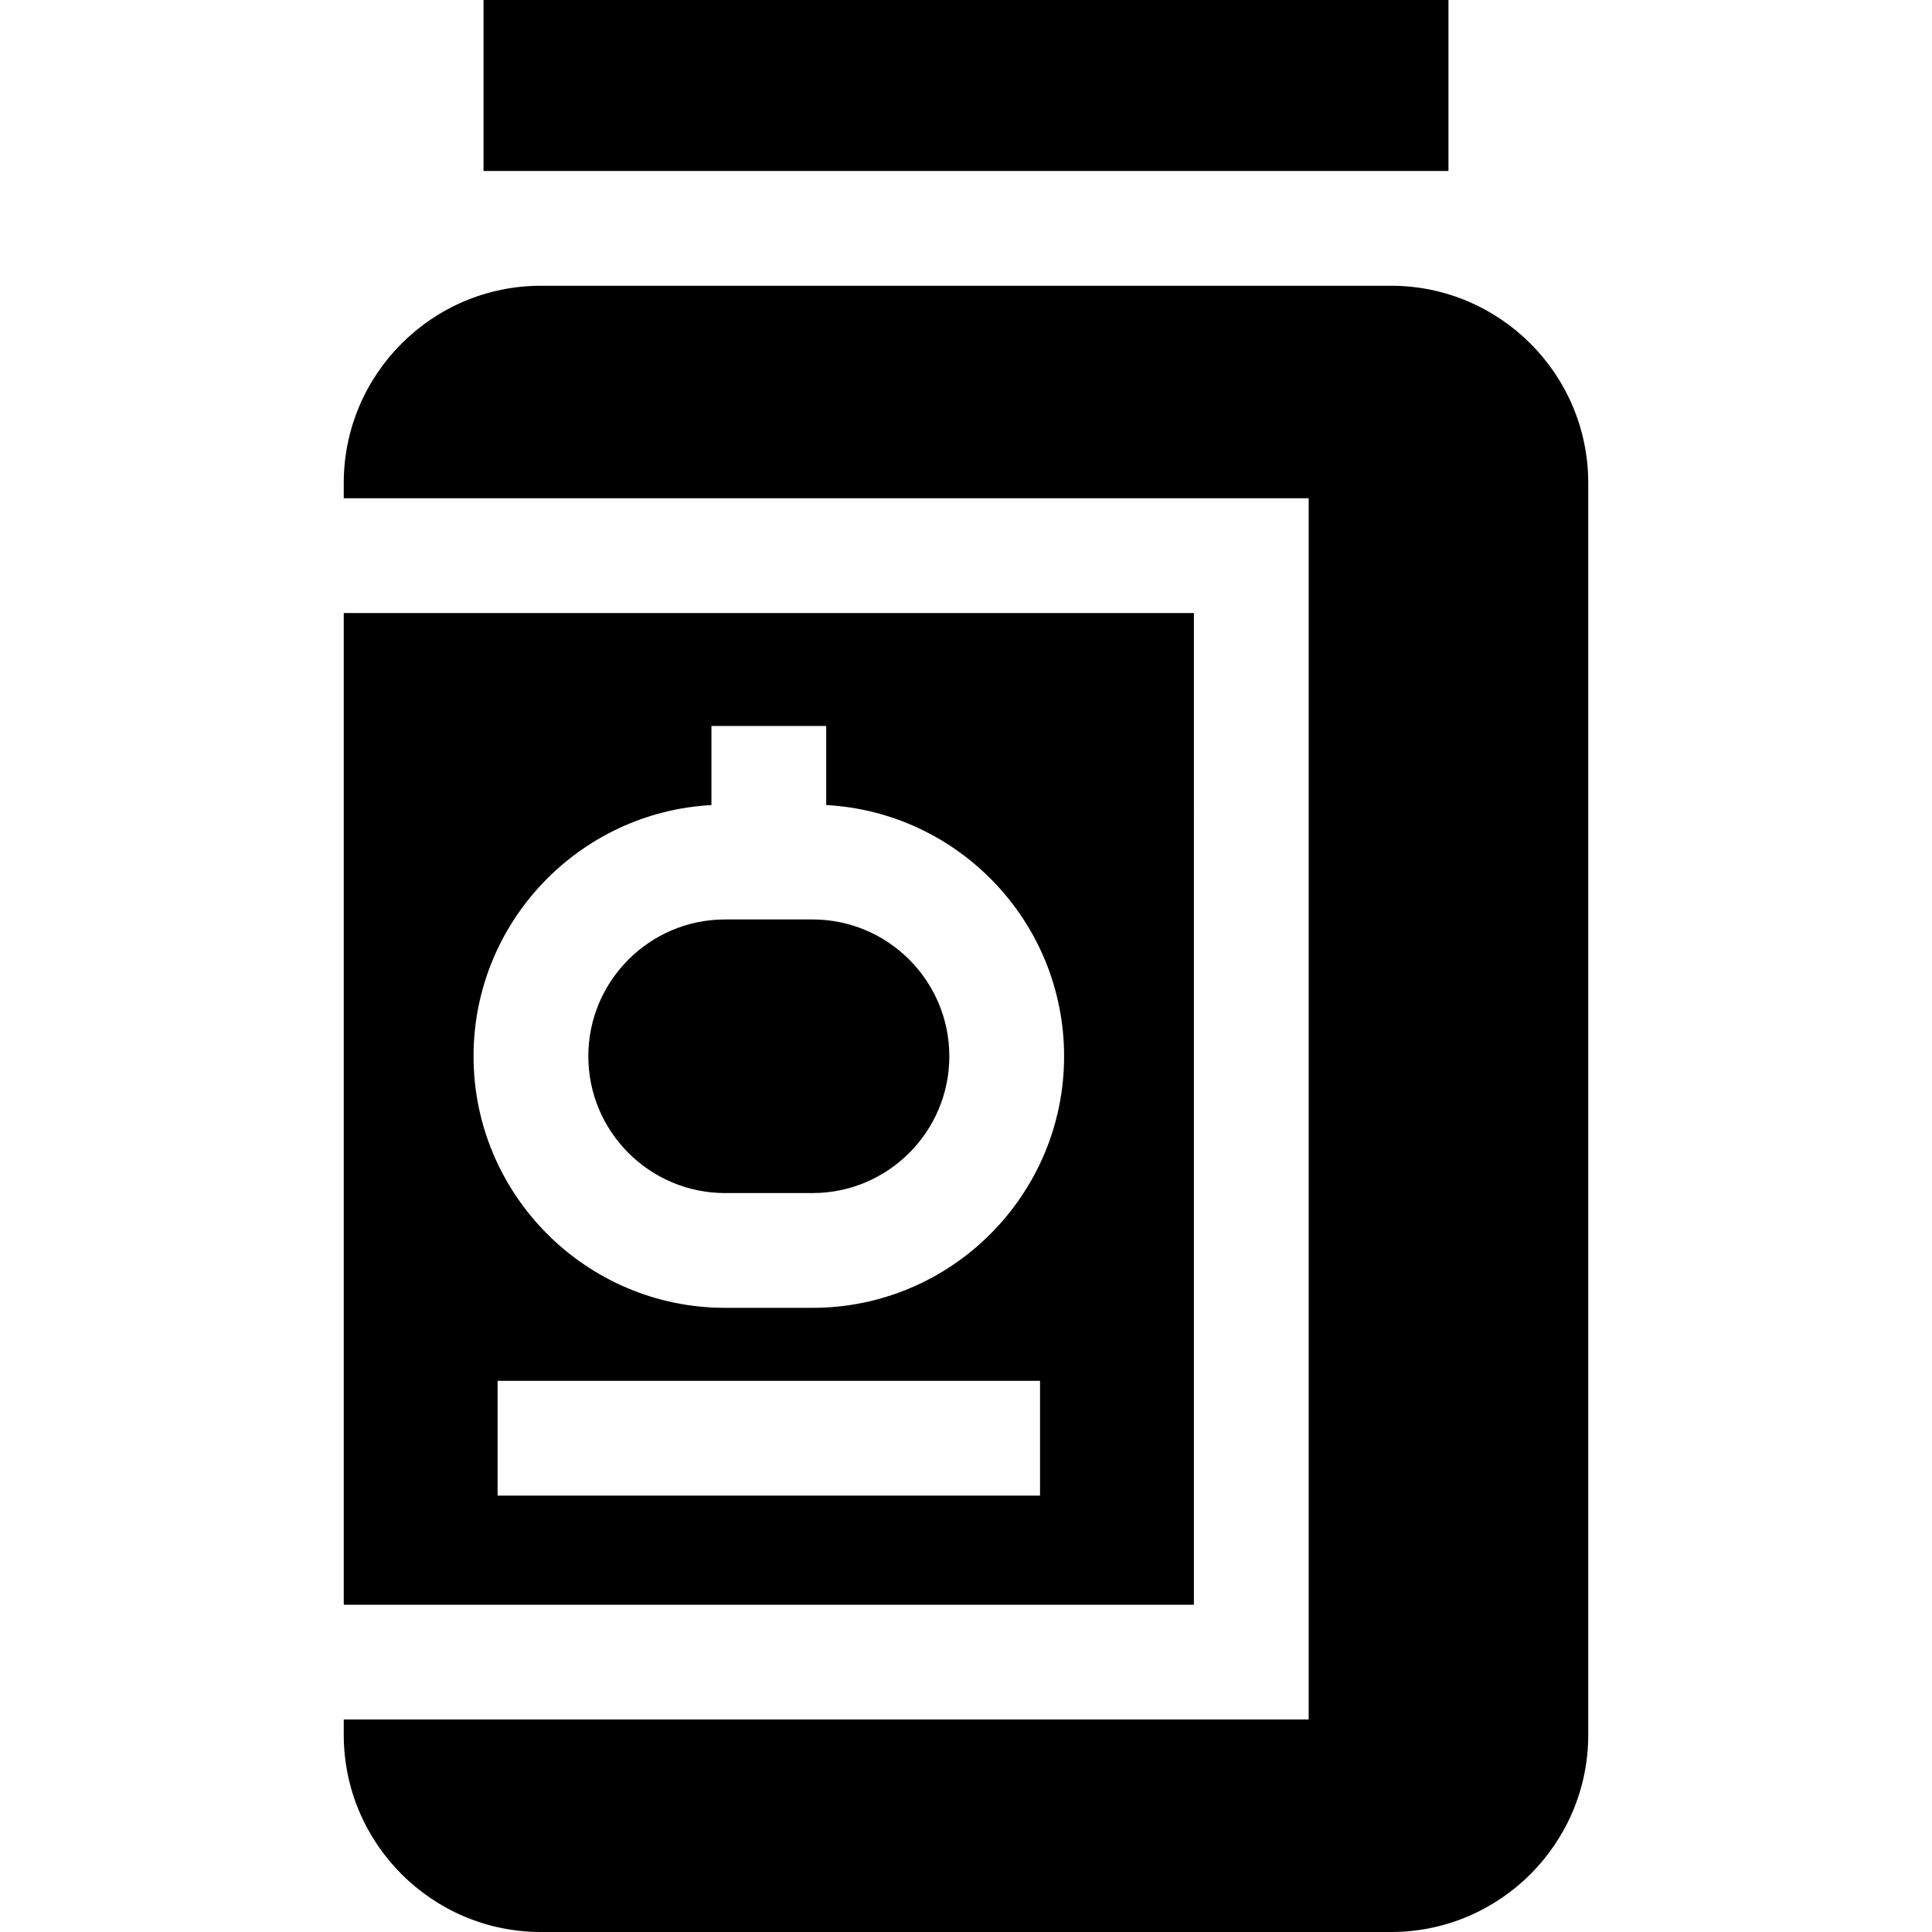
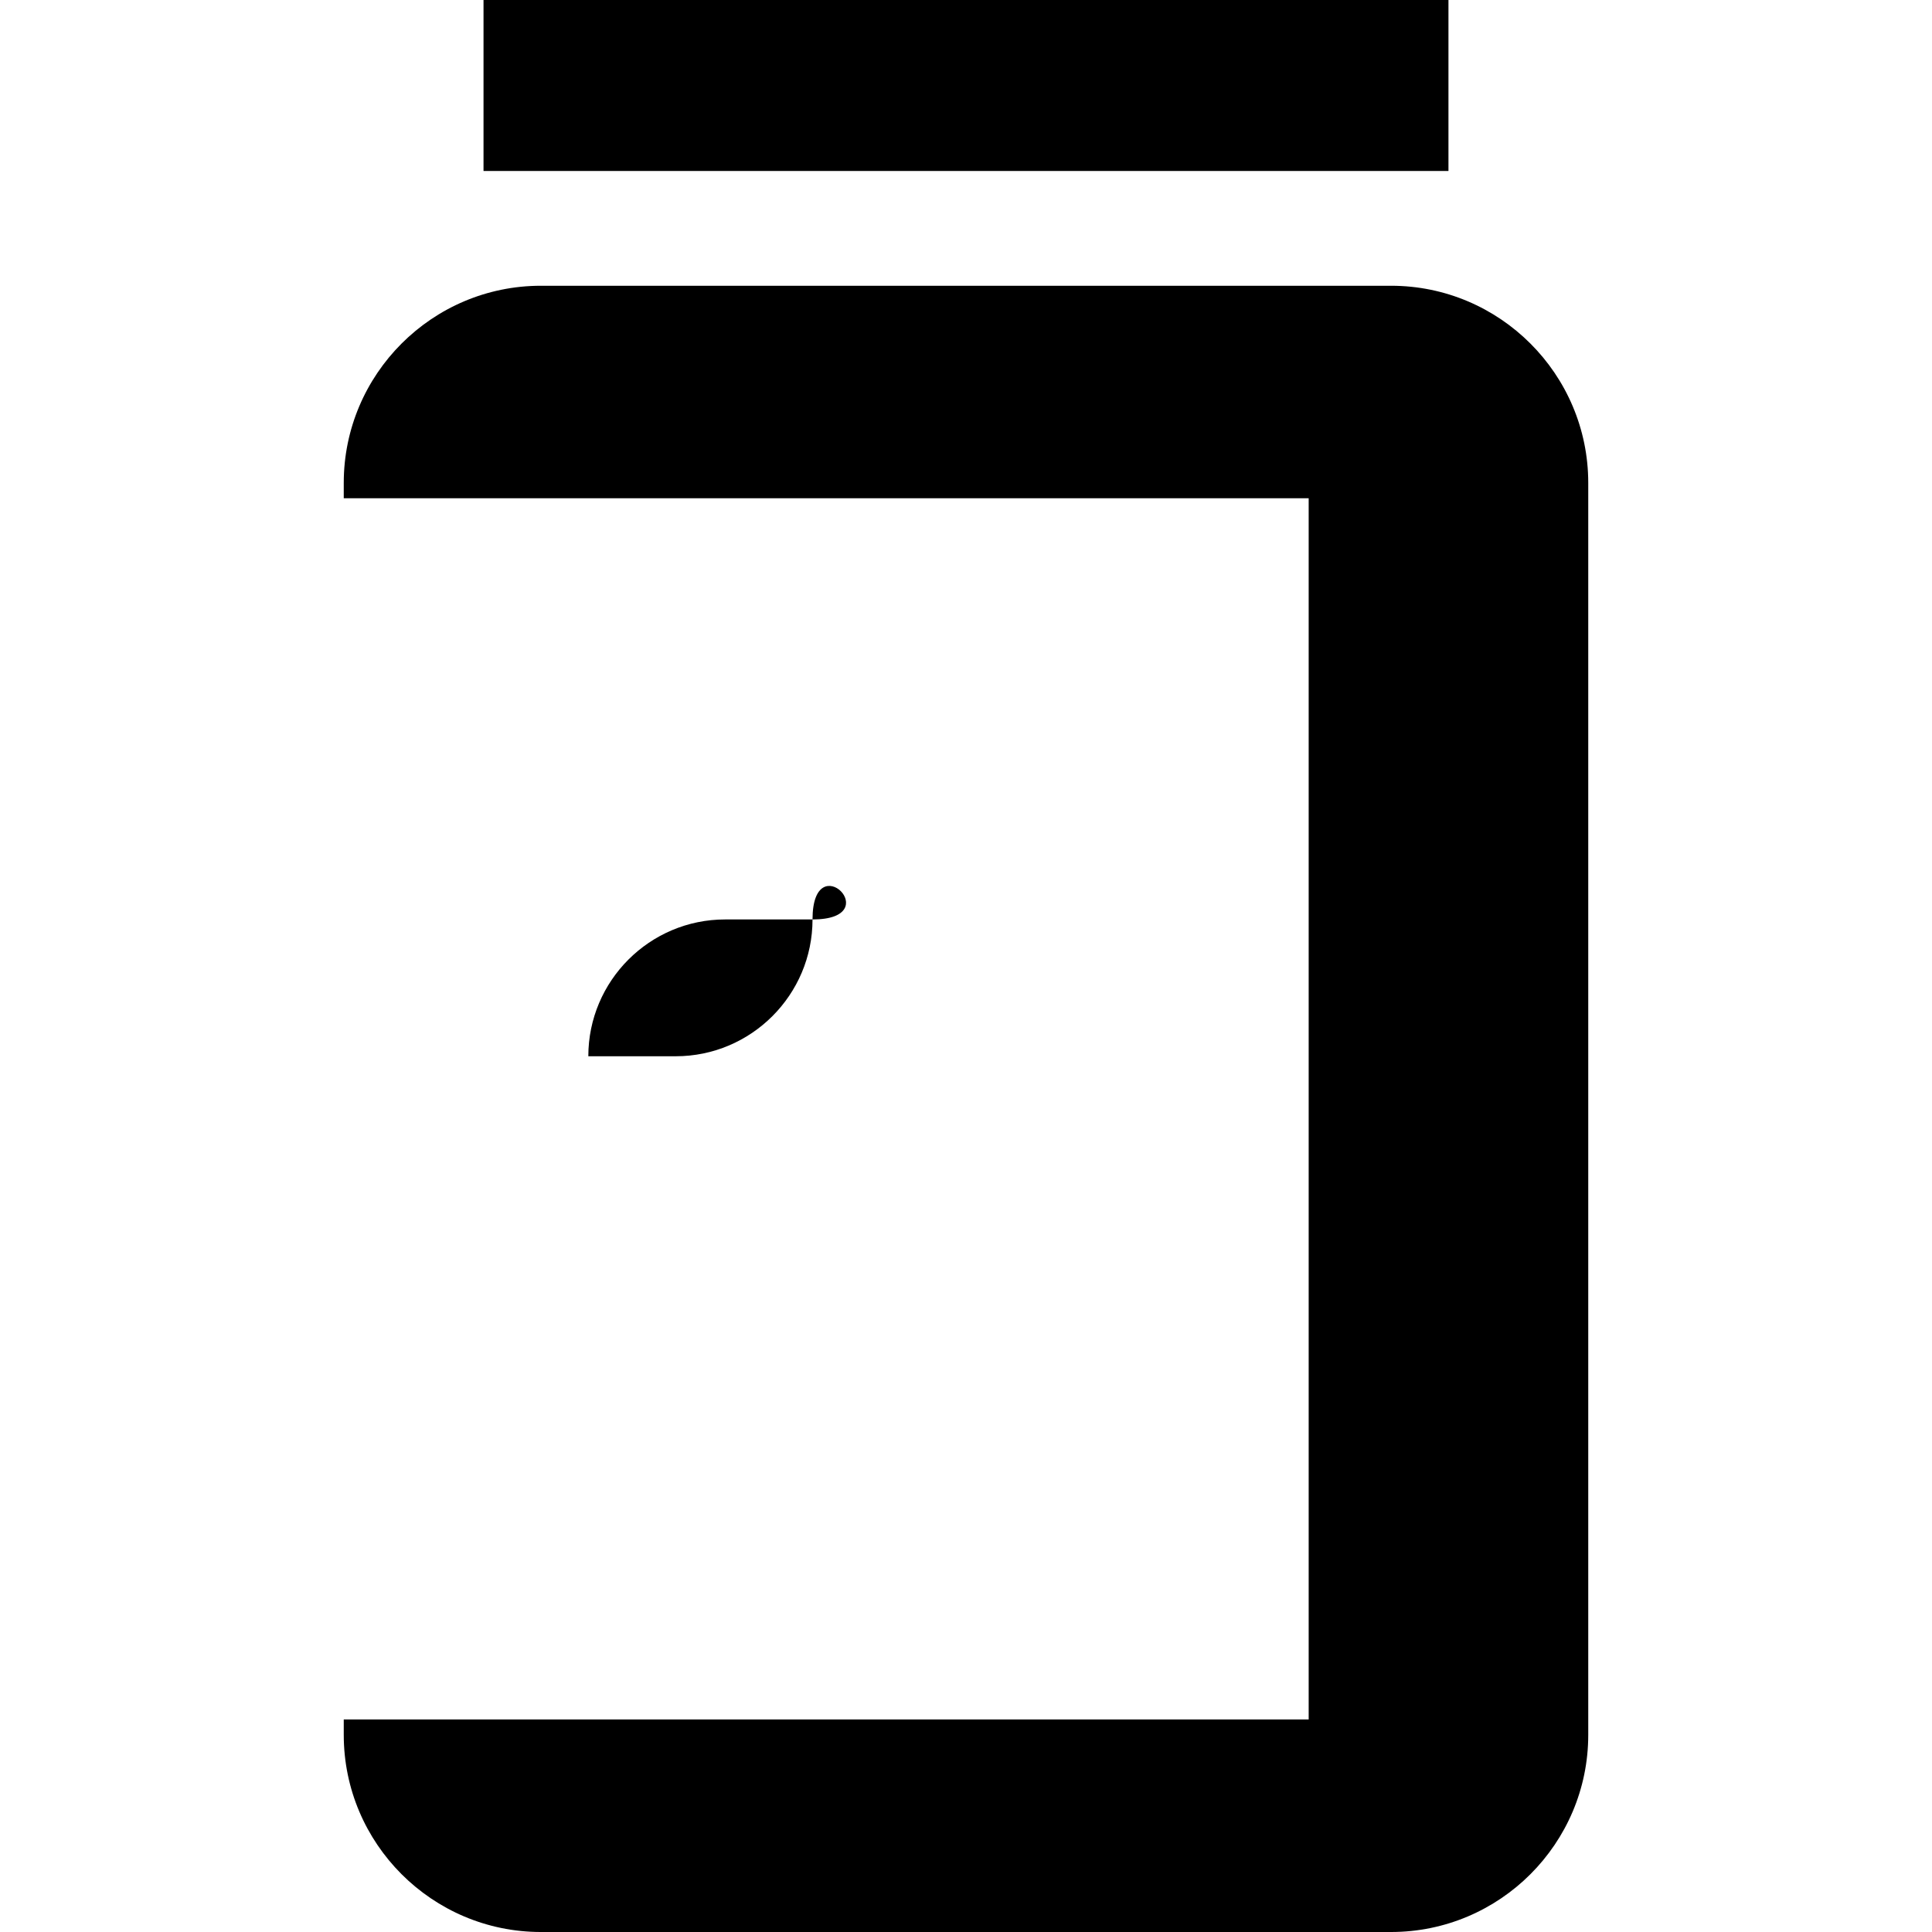
<svg xmlns="http://www.w3.org/2000/svg" fill="#000000" version="1.1" id="Layer_1" viewBox="0 0 512 512" xml:space="preserve">
  <g>
    <g>
      <rect x="128.138" width="255.718" height="45.311" />
    </g>
  </g>
  <g>
    <g>
      <path d="M368.65,75.729H143.35c-28.812-0.001-52.253,23.441-52.253,52.254v4.062h255.716v323.641H91.098v4.062    c0,28.812,23.44,52.253,52.253,52.253H368.65c28.812,0,52.253-23.44,52.253-52.253V127.983    C420.902,99.169,397.462,75.729,368.65,75.729z" />
    </g>
  </g>
  <g>
    <g>
-       <path d="M215.326,243.664h-23.159c-19.991,0-36.255,16.264-36.255,36.255s16.264,36.254,36.255,36.254h23.159    c19.991,0,36.255-16.263,36.255-36.254S235.317,243.664,215.326,243.664z" />
+       <path d="M215.326,243.664h-23.159c-19.991,0-36.255,16.264-36.255,36.255h23.159    c19.991,0,36.255-16.263,36.255-36.254S235.317,243.664,215.326,243.664z" />
    </g>
  </g>
  <g>
    <g>
-       <path d="M91.098,162.46v262.807h225.298V162.46H91.098z M131.873,396.355v-30.417h143.746v30.417H131.873z M215.326,346.591    h-23.159c-36.763,0-66.673-29.908-66.673-66.672c0-35.546,27.962-64.678,63.043-66.569v-20.963h30.417v20.963    c35.081,1.891,63.043,31.025,63.043,66.569C281.998,316.683,252.089,346.591,215.326,346.591z" />
-     </g>
+       </g>
  </g>
</svg>